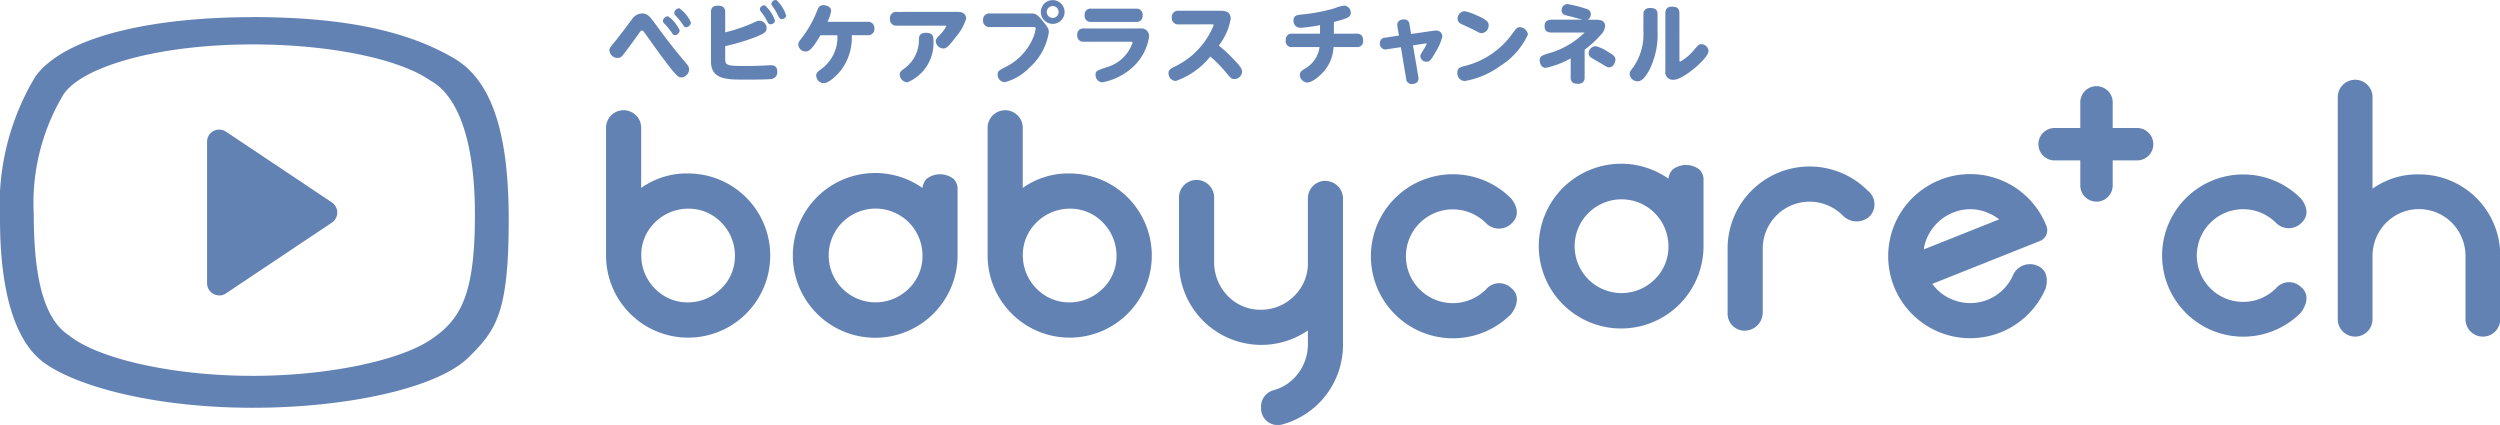
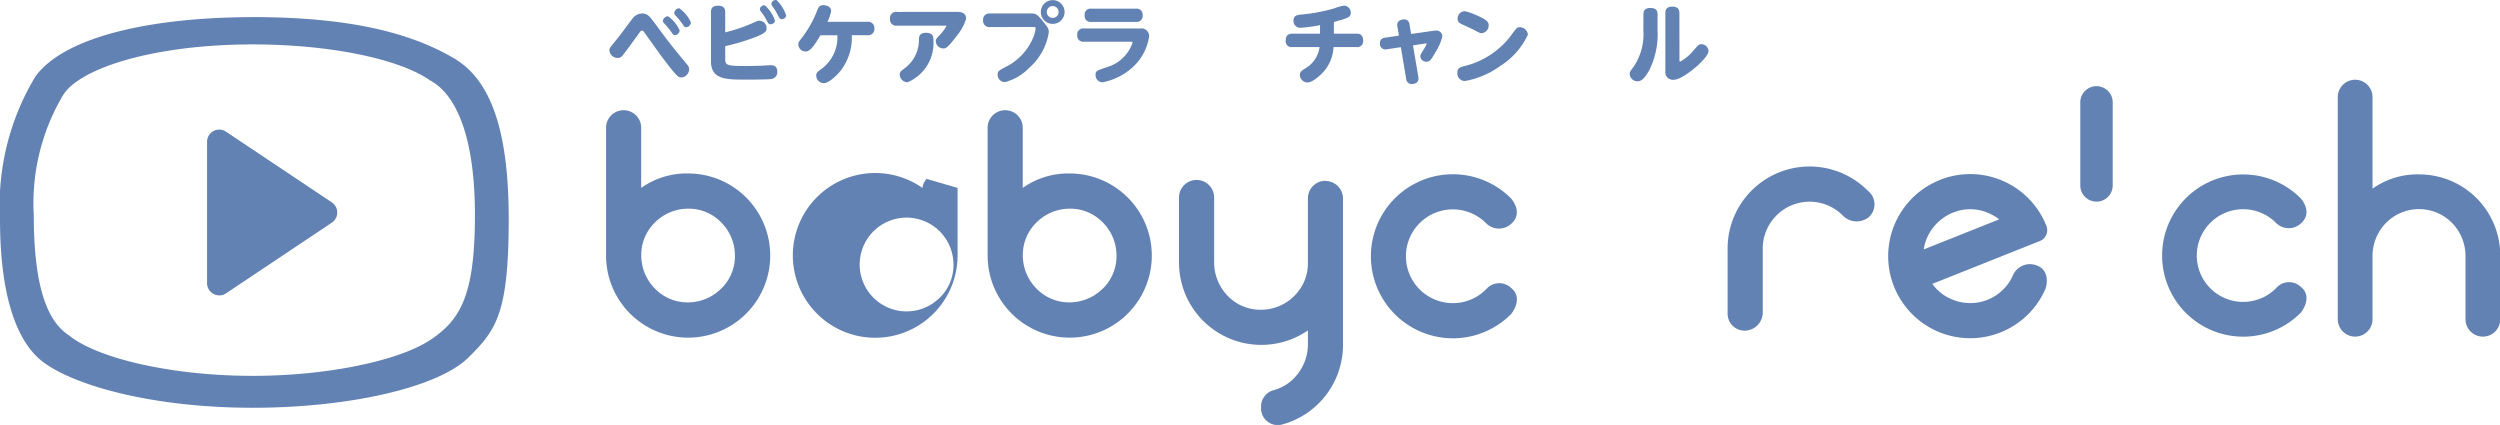
<svg xmlns="http://www.w3.org/2000/svg" width="121" height="20.567" viewBox="0 0 121 20.567">
  <defs>
    <clipPath id="clip-path">
      <rect id="長方形_2282" data-name="長方形 2282" width="121" height="20.567" fill="#6382b4" />
    </clipPath>
  </defs>
  <g id="logo_ch" transform="translate(0 0)">
    <g id="グループ_2894" data-name="グループ 2894" transform="translate(0 0)" clip-path="url(#clip-path)">
      <path id="パス_2340" data-name="パス 2340" d="M12.219,3.788c-4.591,0-9.019.847-10.5,2.864A12.058,12.058,0,0,0,0,13.553c0,4.01.929,6.091,2.134,6.962C3.773,21.7,7.6,22.694,12.223,22.694s8.952-.965,10.445-2.429c1.356-1.33,1.954-2.163,1.954-6.712,0-4.408-.923-6.755-2.64-7.768-2.161-1.274-5.171-2-9.763-2m8.6,15.629c-1.462.978-4.9,1.735-8.585,1.735-3.954,0-7.533-.854-8.885-1.952-1.077-.691-1.714-2.395-1.714-5.847A10.228,10.228,0,0,1,3.055,7.559c.815-1.31,4.409-2.451,9.181-2.451,3.791,0,7.128.718,8.583,1.744,1.249.667,2.167,2.706,2.167,6.5,0,3.916-.7,5.085-2.164,6.063" transform="translate(0 -2.958)" fill="#6382b4" />
      <path id="パス_2341" data-name="パス 2341" d="M48.416,31.295l5.125,3.425-5.125,3.425Z" transform="translate(-37.805 -24.436)" fill="#6382b4" />
      <path id="パス_2342" data-name="パス 2342" d="M46.319,36.635a.589.589,0,0,1-.589-.589V29.2a.588.588,0,0,1,.915-.489l5.125,3.425a.588.588,0,0,1,0,.978l-5.125,3.425a.587.587,0,0,1-.327.1m.588-6.337v4.647l3.477-2.324Z" transform="translate(-35.708 -22.339)" fill="#6382b4" />
      <path id="パス_2343" data-name="パス 2343" d="M137.809,27.55a3.812,3.812,0,0,0-2.269.7V25.382a.851.851,0,1,0-1.7,0v6.139a3.973,3.973,0,1,0,3.97-3.97m1.6,5.574a2.277,2.277,0,0,1-1.6.665,2.186,2.186,0,0,1-1.6-.663,2.277,2.277,0,0,1-.666-1.606,2.187,2.187,0,0,1,.663-1.6,2.278,2.278,0,0,1,1.606-.666,2.186,2.186,0,0,1,1.6.664,2.277,2.277,0,0,1,.665,1.607,2.186,2.186,0,0,1-.665,1.6" transform="translate(-104.507 -19.155)" fill="#6382b4" />
      <path id="パス_2344" data-name="パス 2344" d="M222.08,27.55a3.812,3.812,0,0,0-2.269.7V25.382a.851.851,0,1,0-1.7,0v6.139a3.973,3.973,0,1,0,3.97-3.97m1.6,5.574a2.278,2.278,0,0,1-1.6.665,2.186,2.186,0,0,1-1.6-.663,2.277,2.277,0,0,1-.666-1.606,2.187,2.187,0,0,1,.663-1.6,2.278,2.278,0,0,1,1.606-.666,2.186,2.186,0,0,1,1.6.664,2.277,2.277,0,0,1,.665,1.607,2.186,2.186,0,0,1-.665,1.6" transform="translate(-170.31 -19.155)" fill="#6382b4" />
-       <path id="パス_2345" data-name="パス 2345" d="M181.69,38.569a.77.77,0,0,0-.2.437,3.987,3.987,0,1,0,1.7,3.27v-3.27a.7.7,0,0,0-.18-.425,1.062,1.062,0,0,0-1.32-.012m-.975,5.415a2.269,2.269,0,1,1,.77-1.858,2.2,2.2,0,0,1-.77,1.858" transform="translate(-136.843 -29.911)" fill="#6382b4" />
+       <path id="パス_2345" data-name="パス 2345" d="M181.69,38.569a.77.77,0,0,0-.2.437,3.987,3.987,0,1,0,1.7,3.27v-3.27m-.975,5.415a2.269,2.269,0,1,1,.77-1.858,2.2,2.2,0,0,1-.77,1.858" transform="translate(-136.843 -29.911)" fill="#6382b4" />
      <path id="パス_2346" data-name="パス 2346" d="M267.465,39.927a.851.851,0,0,0-.851.851V43.9a2.186,2.186,0,0,1-.666,1.605,2.269,2.269,0,0,1-1.557.663,2.189,2.189,0,0,1-1.646-.66,2.326,2.326,0,0,1-.669-1.651V40.778a.851.851,0,1,0-1.7,0V43.9a3.984,3.984,0,0,0,6.239,3.27v.645a2.347,2.347,0,0,1-.7,1.695,2.187,2.187,0,0,1-.948.549.821.821,0,0,0-.621.785v.1a.808.808,0,0,0,1,.784,3.989,3.989,0,0,0,2.967-3.852v-7.09a.851.851,0,0,0-.851-.851" transform="translate(-203.312 -31.177)" fill="#6382b4" />
      <path id="パス_2347" data-name="パス 2347" d="M388.326,37.963l-.009-.009a3.97,3.97,0,0,0-6.78,2.809v3.15a.82.82,0,0,0,.82.821.881.881,0,0,0,.881-.882V40.777a2.268,2.268,0,0,1,.589-1.54,2.263,2.263,0,0,1,3.283-.078l.009.009a.935.935,0,0,0,1.268.057.834.834,0,0,0-.062-1.262" transform="translate(-297.921 -28.73)" fill="#6382b4" />
      <path id="パス_2348" data-name="パス 2348" d="M419.438,38.706a3.97,3.97,0,1,0,5.119,5.258l.005-.012s.3-.871-.471-1.126a.9.9,0,0,0-1.095.452h0l0,.005a2.262,2.262,0,0,1-2.983,1.193,2.174,2.174,0,0,1-.924-.728.015.015,0,0,1,.007-.023l5.185-2.066a.562.562,0,0,0,.323-.72l-.007-.017a3.964,3.964,0,0,0-5.158-2.219m2.853,1.916-3.607,1.437a.015.015,0,0,1-.02-.016,2.177,2.177,0,0,1,.107-.412,2.318,2.318,0,0,1,1.46-1.4,2.175,2.175,0,0,1,1.573.083,2.245,2.245,0,0,1,.491.286.015.015,0,0,1,0,.026" transform="translate(-325.553 -29.993)" fill="#6382b4" />
      <path id="パス_2349" data-name="パス 2349" d="M309.486,43.939a.835.835,0,0,0-1.166.1l-.009.009a2.269,2.269,0,1,1,0-3.208l.009.009a.876.876,0,0,0,1.222.015c.6-.548-.017-1.22-.017-1.22l-.009-.009a3.97,3.97,0,1,0,0,5.619l.009-.009s.663-.792-.039-1.3" transform="translate(-236.39 -30.041)" fill="#6382b4" />
-       <path id="パス_2350" data-name="パス 2350" d="M346.433,36.52a.769.769,0,0,0-.2.437,3.987,3.987,0,1,0,1.7,3.27v-3.27a.7.7,0,0,0-.18-.425,1.062,1.062,0,0,0-1.32-.012m-.975,5.415a2.269,2.269,0,1,1,.77-1.858,2.2,2.2,0,0,1-.77,1.858" transform="translate(-265.482 -28.311)" fill="#6382b4" />
      <path id="パス_2351" data-name="パス 2351" d="M460.2,24.722a.785.785,0,0,1-.785-.785V19.947a.785.785,0,1,1,1.569,0v3.991a.785.785,0,0,1-.785.785" transform="translate(-358.729 -14.963)" fill="#6382b4" />
-       <path id="パス_2352" data-name="パス 2352" d="M455.081,29.835H451.09a.785.785,0,1,1,0-1.569h3.991a.785.785,0,0,1,0,1.569" transform="translate(-351.618 -22.071)" fill="#6382b4" />
      <path id="パス_2353" data-name="パス 2353" d="M136.835,2.618c.355.486.731,1,1.444,1.846.118.139.169.2.169.321a.4.4,0,0,1-.372.393c-.144,0-.2,0-.988-1.056-.135-.178-.7-.976-.815-1.136-.034-.042-.059-.076-.106-.076s-.063.017-.165.161c-.089.123-.6.836-.76,1.026a.307.307,0,0,1-.258.139.4.4,0,0,1-.393-.363c0-.106,0-.11.334-.515.22-.27.545-.718.756-.992a.6.6,0,0,1,.49-.283c.27,0,.363.127.663.536m1.157.283a.256.256,0,0,1-.224.232c-.072,0-.08-.013-.241-.236a3.192,3.192,0,0,0-.283-.334.183.183,0,0,1-.064-.122.257.257,0,0,1,.249-.224,1.672,1.672,0,0,1,.562.684m.545-.38a.256.256,0,0,1-.232.228c-.072,0-.105-.046-.173-.152a2.839,2.839,0,0,0-.325-.4.219.219,0,0,1-.076-.144.256.256,0,0,1,.245-.224,1.652,1.652,0,0,1,.562.689" transform="translate(-105.095 -1.43)" fill="#6382b4" />
      <path id="パス_2354" data-name="パス 2354" d="M157.7,2.827c0,.329.059.367.955.367.127,0,.452,0,.832-.017.063,0,.342-.021.4-.021.105,0,.334,0,.334.317a.333.333,0,0,1-.321.355c-.2.025-.946.025-1.233.025-.9,0-1.656,0-1.656-.883V.589c0-.114.017-.313.334-.313.245,0,.355.093.355.313v.976a7.7,7.7,0,0,0,1.347-.456c.215-.1.241-.106.321-.106a.355.355,0,0,1,.334.364c0,.144-.042.236-.558.435a10.081,10.081,0,0,1-1.444.431ZM160.109.99c0,.131-.139.186-.22.186s-.114-.055-.173-.173a2.768,2.768,0,0,0-.283-.439.2.2,0,0,1-.055-.123.207.207,0,0,1,.249-.177,1.771,1.771,0,0,1,.481.727m.541-.249c0,.135-.139.186-.215.186s-.118-.059-.178-.177a2.474,2.474,0,0,0-.27-.448.216.216,0,0,1-.051-.114.207.207,0,0,1,.253-.182,1.776,1.776,0,0,1,.46.735" transform="translate(-122.6 0)" fill="#6382b4" />
      <path id="パス_2355" data-name="パス 2355" d="M177.376,2.6c-.262.431-.477.786-.714.786a.357.357,0,0,1-.359-.334c0-.1.017-.127.178-.338a5.152,5.152,0,0,0,.744-1.335c.042-.1.093-.237.291-.237.055,0,.376.025.376.287a1.894,1.894,0,0,1-.178.519h1.943a.3.3,0,0,1,.329.325.3.3,0,0,1-.329.325h-.764a2.625,2.625,0,0,1-.528,1.7c-.173.224-.579.621-.832.621a.375.375,0,0,1-.363-.368c0-.135.063-.182.224-.3a1.9,1.9,0,0,0,.8-1.651Z" transform="translate(-137.665 -0.893)" fill="#6382b4" />
      <path id="パス_2356" data-name="パス 2356" d="M199.817,2.626c.089,0,.414,0,.414.334a2.468,2.468,0,0,1-.49.87c-.422.566-.515.566-.617.566a.37.37,0,0,1-.363-.342c0-.105.034-.139.2-.317a1.867,1.867,0,0,0,.313-.422c0-.021-.025-.021-.038-.021h-2.357a.3.3,0,0,1-.334-.329.3.3,0,0,1,.334-.338Zm-2.8,3.045c0-.14.063-.186.245-.321a1.7,1.7,0,0,0,.684-1.356c0-.139,0-.355.346-.355s.355.2.355.347a2.055,2.055,0,0,1-1.254,2.048.386.386,0,0,1-.376-.363" transform="translate(-153.47 -2.051)" fill="#6382b4" />
      <path id="パス_2357" data-name="パス 2357" d="M217.444,1.33A.3.3,0,0,1,217.11,1a.3.3,0,0,1,.334-.329h1.981c.194,0,.287.008.583.38.232.291.283.355.283.536a2.867,2.867,0,0,1-.942,1.71,2.553,2.553,0,0,1-1.183.7.359.359,0,0,1-.351-.372c0-.165.076-.2.372-.359A2.769,2.769,0,0,0,219.509,1.9a1.665,1.665,0,0,0,.144-.494c0-.08-.046-.08-.105-.08ZM221.055.6a.575.575,0,1,1-.574-.574.575.575,0,0,1,.574.574m-.862,0a.287.287,0,1,0,.287-.287.285.285,0,0,0-.287.287" transform="translate(-169.529 -0.02)" fill="#6382b4" />
      <path id="パス_2358" data-name="パス 2358" d="M240.977,2.873a.371.371,0,0,1,.426.376,2.483,2.483,0,0,1-.743,1.449,3,3,0,0,1-1.516.782.347.347,0,0,1-.334-.363c0-.182.046-.2.532-.367A1.86,1.86,0,0,0,240.6,3.565c0-.051-.055-.051-.1-.051h-2.255a.288.288,0,0,1-.321-.321.288.288,0,0,1,.321-.321Zm-.211-.959a.286.286,0,0,1,.321.321.286.286,0,0,1-.321.321H238.6a.285.285,0,0,1-.317-.317.285.285,0,0,1,.317-.325Z" transform="translate(-185.785 -1.495)" fill="#6382b4" />
-       <path id="パス_2359" data-name="パス 2359" d="M258.542,3.035a.3.3,0,0,1-.329-.325.3.3,0,0,1,.329-.334h2.023c.144,0,.5,0,.5.384a2.925,2.925,0,0,1-.578,1.3,7.339,7.339,0,0,1,.862.819c.156.173.266.3.266.448a.374.374,0,0,1-.367.355c-.148,0-.19-.051-.41-.317a6.936,6.936,0,0,0-.76-.777A3.7,3.7,0,0,1,258.4,5.776a.37.37,0,0,1-.346-.372c0-.173.08-.215.35-.351a3.78,3.78,0,0,0,1.837-1.981c0-.038-.038-.038-.1-.038Z" transform="translate(-201.498 -1.855)" fill="#6382b4" />
      <path id="パス_2360" data-name="パス 2360" d="M286.269,2.61h1.1c.072,0,.317,0,.317.329a.281.281,0,0,1-.317.321h-1.115a1.935,1.935,0,0,1-.473,1.183c-.152.173-.536.532-.794.532a.377.377,0,0,1-.363-.363c0-.152.076-.2.245-.308a1.418,1.418,0,0,0,.709-1.043h-1.322a.282.282,0,0,1-.317-.321c0-.329.249-.329.317-.329H285.6V2.2a7.618,7.618,0,0,1-.95.127.326.326,0,0,1-.334-.351c0-.249.186-.27.38-.291a8.411,8.411,0,0,0,1.6-.3,1.9,1.9,0,0,1,.477-.131.345.345,0,0,1,.317.355c0,.156-.118.224-.317.291-.131.047-.342.1-.5.148Z" transform="translate(-221.711 -0.982)" fill="#6382b4" />
      <path id="パス_2361" data-name="パス 2361" d="M305.6,4.625a.324.324,0,0,1-.009-.076c0-.2.194-.266.325-.266a.253.253,0,0,1,.27.245l.076.46,1.035-.148a.974.974,0,0,1,.178-.017.285.285,0,0,1,.3.291,2.552,2.552,0,0,1-.334.76c-.22.389-.279.456-.431.456a.283.283,0,0,1-.3-.254c0-.068,0-.072.186-.376a1.168,1.168,0,0,0,.122-.236c0-.025-.017-.025-.063-.017l-.6.093.258,1.521a.8.8,0,0,1,.008.08c0,.27-.291.27-.317.27a.262.262,0,0,1-.279-.254l-.258-1.529-.672.1a.272.272,0,0,1-.342-.291.257.257,0,0,1,.258-.27l.663-.1Z" transform="translate(-237.966 -3.344)" fill="#6382b4" />
      <path id="パス_2362" data-name="パス 2362" d="M325.269,3.585a3.55,3.55,0,0,1-1.339,1.521,4.115,4.115,0,0,1-1.719.731.37.37,0,0,1-.359-.4c0-.241.144-.275.384-.334A4.015,4.015,0,0,0,324.5,3.564c.2-.275.241-.334.384-.334a.412.412,0,0,1,.384.355m-2.458-.921c.448.207.558.3.558.477a.372.372,0,0,1-.338.38c-.072,0-.076,0-.41-.177-.1-.051-.549-.249-.634-.3a.251.251,0,0,1-.122-.224.355.355,0,0,1,.342-.363,2.519,2.519,0,0,1,.6.211" transform="translate(-251.316 -1.915)" fill="#6382b4" />
-       <path id="パス_2363" data-name="パス 2363" d="M342.71,1.667c.148,0,.456,0,.456.3a.671.671,0,0,1-.2.422,4.932,4.932,0,0,1-.79.727V4.455c0,.148-.051.313-.33.313-.262,0-.346-.118-.346-.313V3.538a4.392,4.392,0,0,1-1.2.456c-.27,0-.3-.3-.3-.363,0-.2.123-.241.414-.334a3.971,3.971,0,0,0,1.748-1c0-.012-.008-.012-.063-.012h-1.52c-.089,0-.346,0-.342-.308,0-.266.186-.313.338-.313h1.5c-.435-.118-.485-.135-.764-.2-.16-.038-.249-.106-.249-.249a.291.291,0,0,1,.279-.308,6.079,6.079,0,0,1,.849.211c.135.038.283.085.283.279a.3.3,0,0,1-.148.266Zm-.017,1.275a1.824,1.824,0,0,1,.587.262c.3.173.384.245.384.4s-.123.368-.3.368c-.08,0-.11-.017-.4-.194-.072-.042-.389-.224-.452-.266a.256.256,0,0,1-.144-.224.355.355,0,0,1,.321-.342" transform="translate(-265.479 -0.711)" fill="#6382b4" />
      <path id="パス_2364" data-name="パス 2364" d="M360.584,1.843c0-.169.072-.308.329-.308s.355.1.355.308V2.6a3.911,3.911,0,0,1-.4,1.943c-.233.418-.4.541-.566.541a.381.381,0,0,1-.384-.355c0-.093.017-.118.182-.338a2.79,2.79,0,0,0,.481-1.761Zm1.744,2.2c0,.059,0,.089.03.089a2.2,2.2,0,0,0,.6-.481c.3-.351.317-.363.439-.363a.352.352,0,0,1,.338.329c0,.325-1.031,1.216-1.537,1.368a.609.609,0,0,1-.173.025.364.364,0,0,1-.38-.418V1.779c0-.169.072-.308.329-.308.236,0,.351.093.351.308Z" transform="translate(-281.042 -1.149)" fill="#6382b4" />
      <path id="パス_2365" data-name="パス 2365" d="M520.217,22.2a3.773,3.773,0,0,0-2.244.692v-4.43a.841.841,0,1,0-1.682,0V29.212a.841.841,0,0,0,1.682,0V26.177a2.293,2.293,0,0,1,.6-1.572,2.244,2.244,0,0,1,3.3,0,2.293,2.293,0,0,1,.6,1.572v3.036a.841.841,0,0,0,1.682,0V26.128a3.919,3.919,0,0,0-3.926-3.926" transform="translate(-403.143 -13.761)" fill="#6382b4" />
      <path id="パス_2366" data-name="パス 2366" d="M484.154,43.92a.826.826,0,0,0-1.153.1l-.009.009a2.243,2.243,0,1,1,0-3.172l.009.009a.867.867,0,0,0,1.209.014c.6-.542-.017-1.206-.017-1.206l-.009-.009a3.926,3.926,0,1,0,0,5.556l.009-.009s.655-.783-.039-1.29" transform="translate(-372.838 -30.074)" fill="#6382b4" />
    </g>
  </g>
</svg>